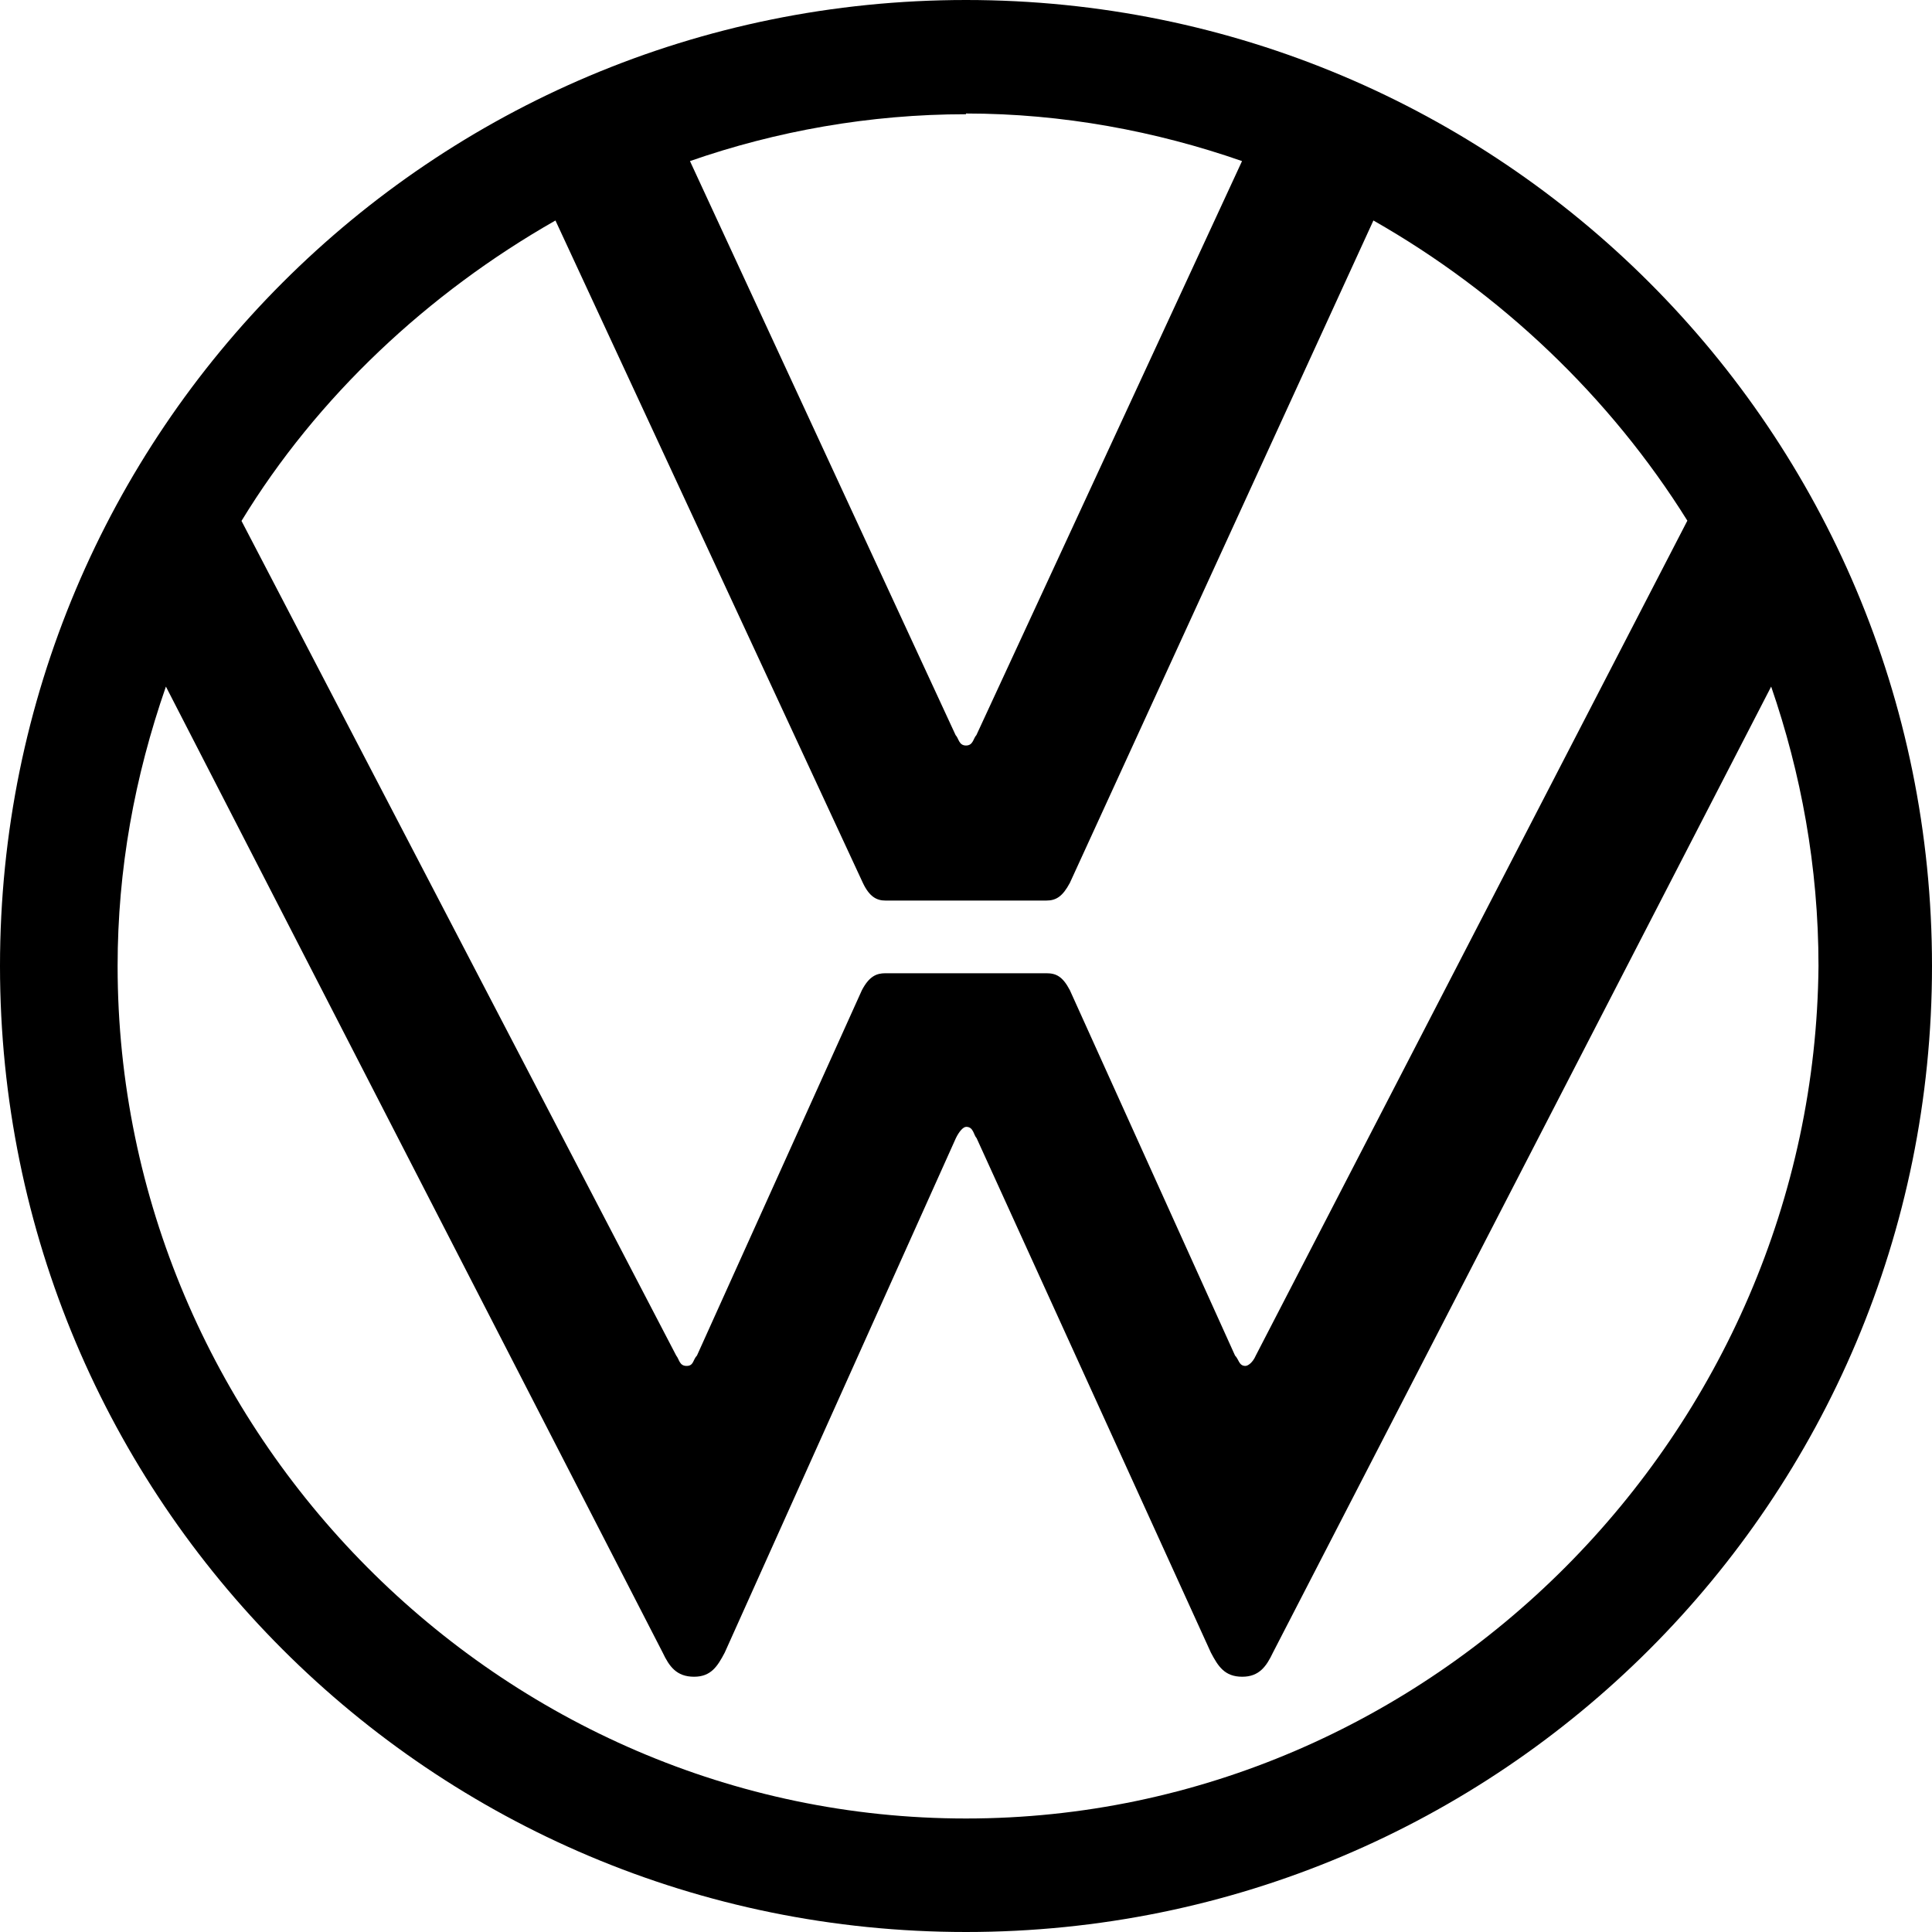
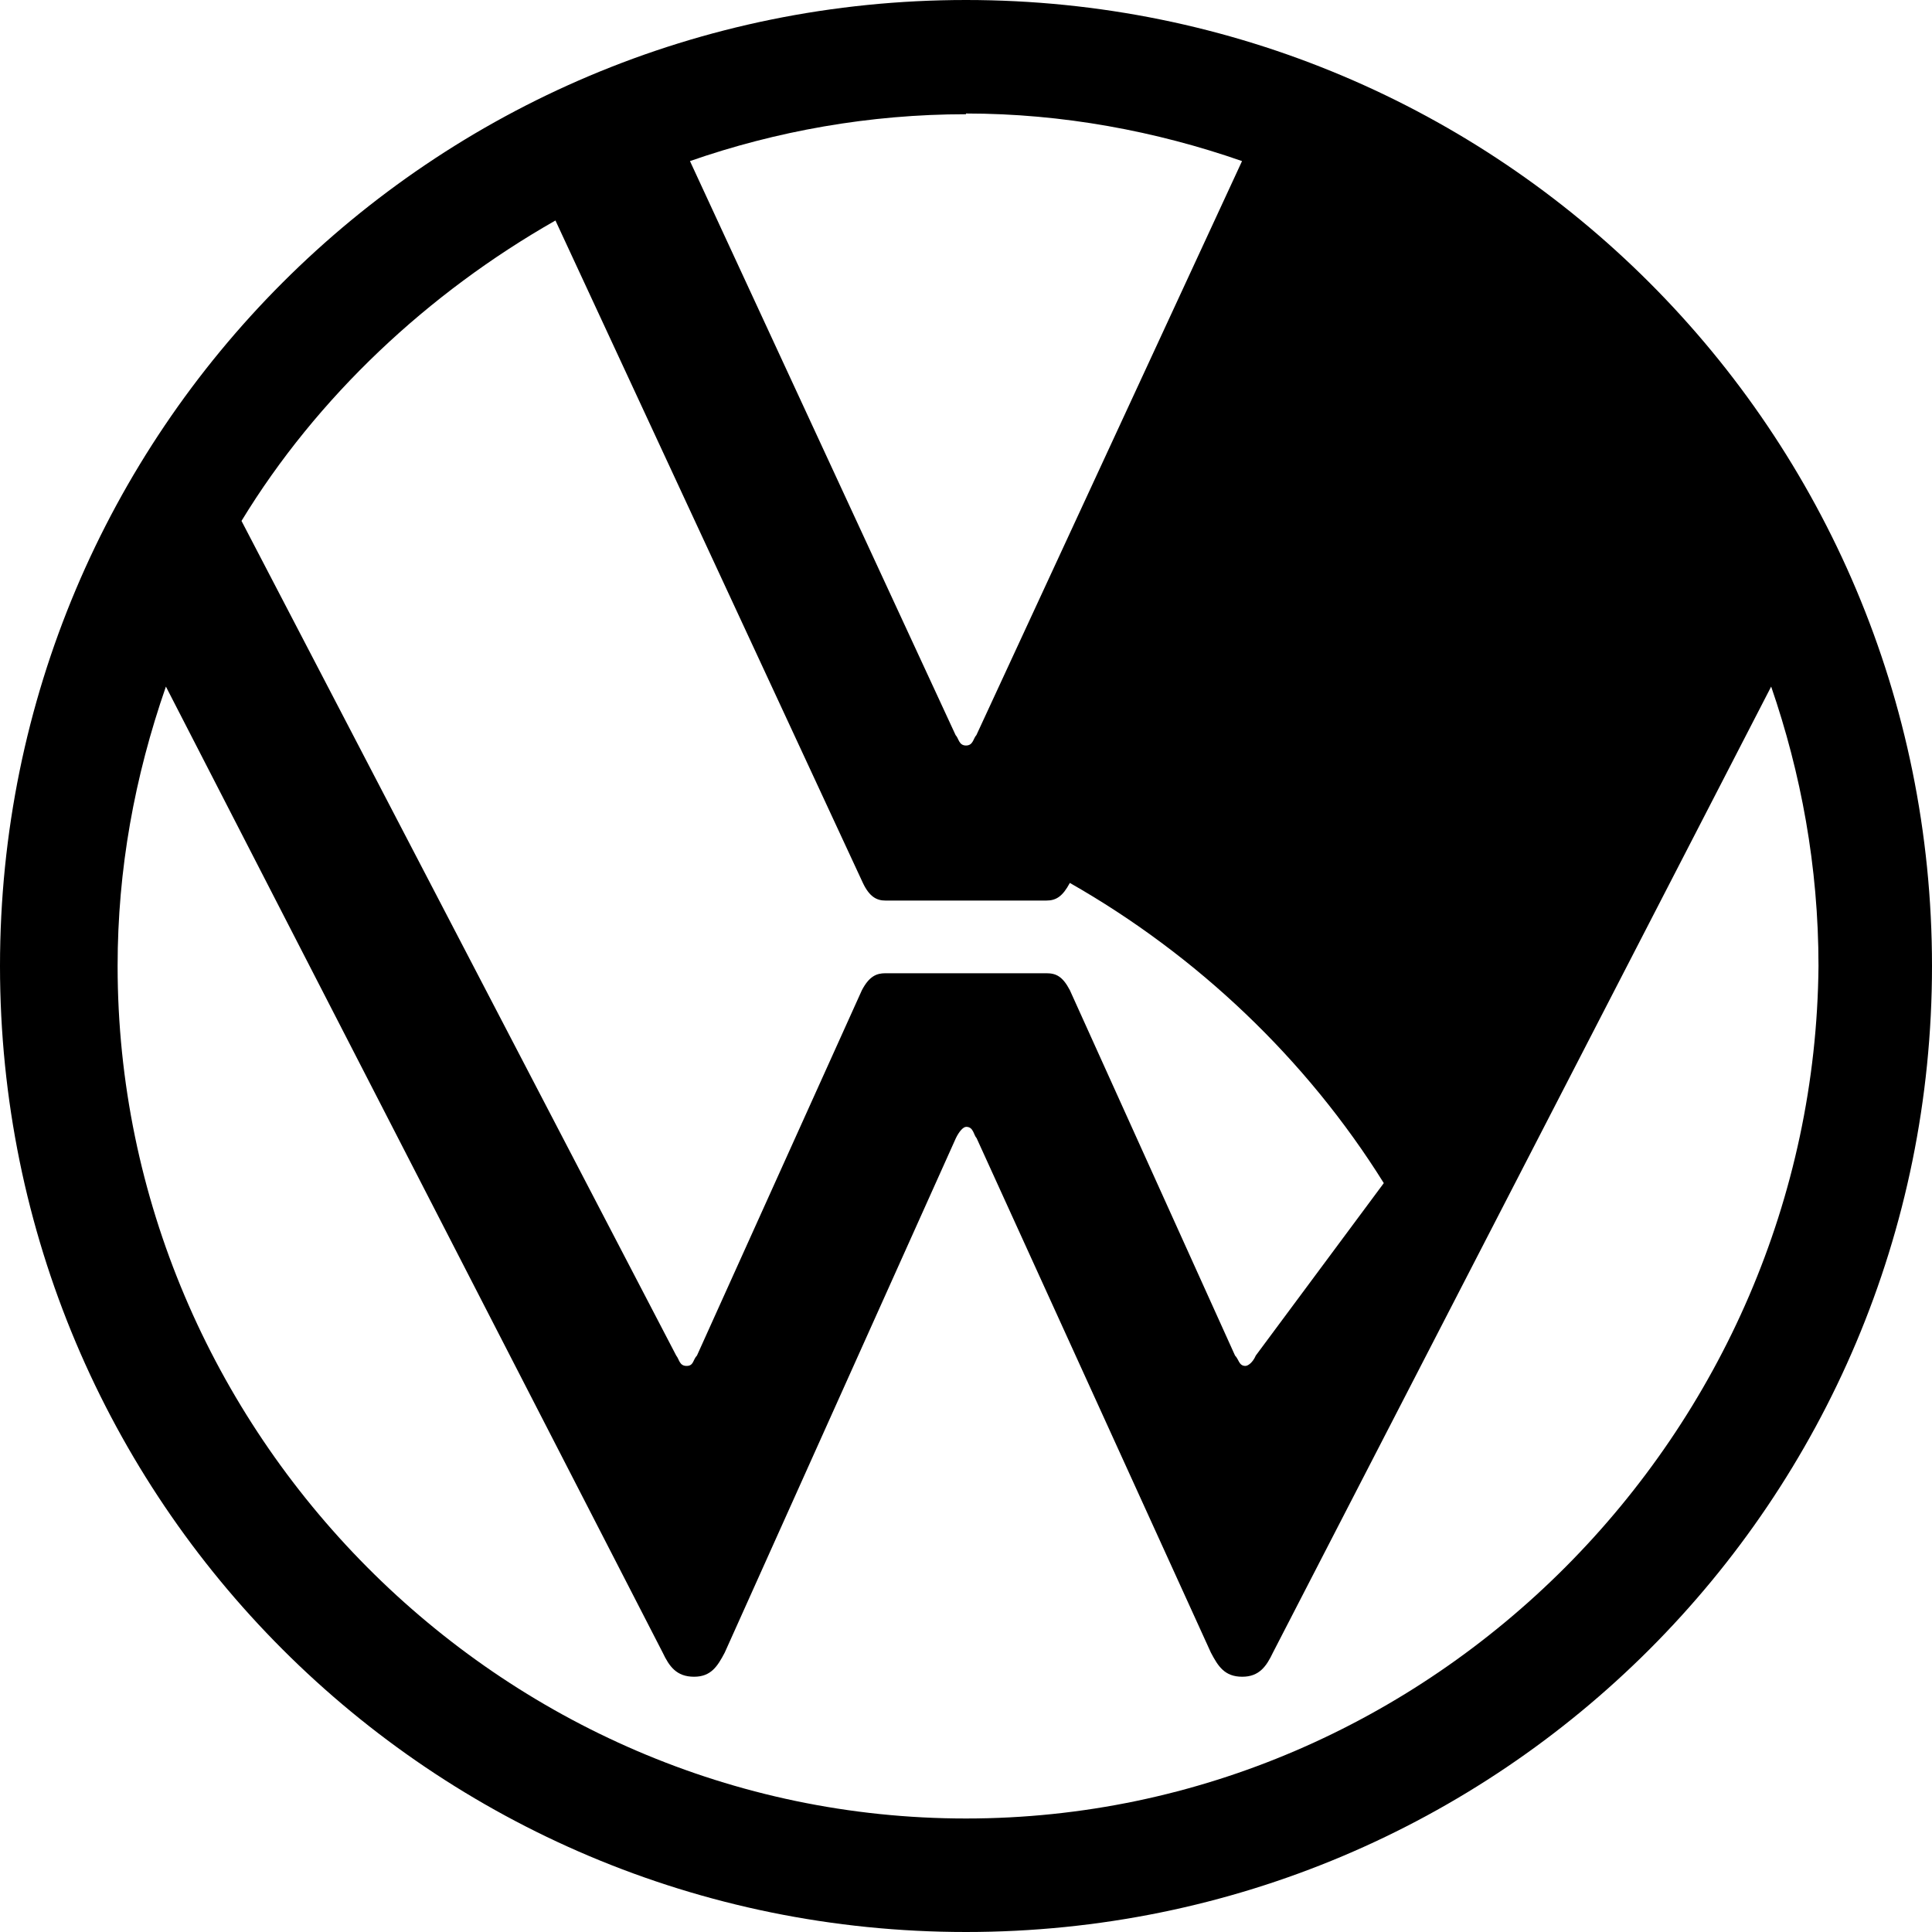
<svg xmlns="http://www.w3.org/2000/svg" version="1.1" id="Layer_1" x="0px" y="0px" viewBox="0 0 800 800" style="enable-background:new 0 0 800 800;" xml:space="preserve">
-   <path d="M400,0C178.7,0,0,178.7,0,400s178.7,400,400,400s400-178.7,400-400S621.3,0,400,0 M400,47c40,0,78.7,7.3,114.3,19.7  l-110,237.7c-1.3,1.3-1.3,4.3-4.3,4.3c-3,0-3-3-4.3-4.3l-110-237.7C321.3,54.3,360,47.3,400,47.3 M230,91.3l127.3,274.3  c2.7,5.7,5.7,7.3,9.3,7.3h66.7c4,0,6.7-1.7,9.7-7.3L568.7,91.3c52.7,30,98,73,130,124.3L520,561.3c-1.3,3-3.3,4.3-4.3,4.3  c-2.7,0-2.7-2.7-4.3-4.3L443,410c-3-5.7-5.7-7-9.7-7h-66.7c-3.7,0-6.7,1.3-9.7,7l-68.3,151.3c-1.7,1.7-1.3,4.3-4.3,4.3  s-3-2.7-4.3-4.3L100,215.7C131.3,164.3,177.3,121.3,230,91.3 M68.7,284.3l205.7,400c2.7,5.7,5.7,10,13,10c7,0,9.7-4.3,12.7-10  l95.7-213c1.3-2.7,3-4.7,4.3-4.7c3,0,3,3.3,4.3,4.7l97,213c3,5.7,5.7,10,13,10c7,0,10-4.3,12.7-10l206.3-400  C745.7,320,753,358.7,753,400c-1.7,193-160,353-353,353S48.7,593,48.7,400C48.7,360,55.7,321.7,68.7,284.3z" />
+   <path d="M400,0C178.7,0,0,178.7,0,400s178.7,400,400,400s400-178.7,400-400S621.3,0,400,0 M400,47c40,0,78.7,7.3,114.3,19.7  l-110,237.7c-1.3,1.3-1.3,4.3-4.3,4.3c-3,0-3-3-4.3-4.3l-110-237.7C321.3,54.3,360,47.3,400,47.3 M230,91.3l127.3,274.3  c2.7,5.7,5.7,7.3,9.3,7.3h66.7c4,0,6.7-1.7,9.7-7.3c52.7,30,98,73,130,124.3L520,561.3c-1.3,3-3.3,4.3-4.3,4.3  c-2.7,0-2.7-2.7-4.3-4.3L443,410c-3-5.7-5.7-7-9.7-7h-66.7c-3.7,0-6.7,1.3-9.7,7l-68.3,151.3c-1.7,1.7-1.3,4.3-4.3,4.3  s-3-2.7-4.3-4.3L100,215.7C131.3,164.3,177.3,121.3,230,91.3 M68.7,284.3l205.7,400c2.7,5.7,5.7,10,13,10c7,0,9.7-4.3,12.7-10  l95.7-213c1.3-2.7,3-4.7,4.3-4.7c3,0,3,3.3,4.3,4.7l97,213c3,5.7,5.7,10,13,10c7,0,10-4.3,12.7-10l206.3-400  C745.7,320,753,358.7,753,400c-1.7,193-160,353-353,353S48.7,593,48.7,400C48.7,360,55.7,321.7,68.7,284.3z" />
</svg>